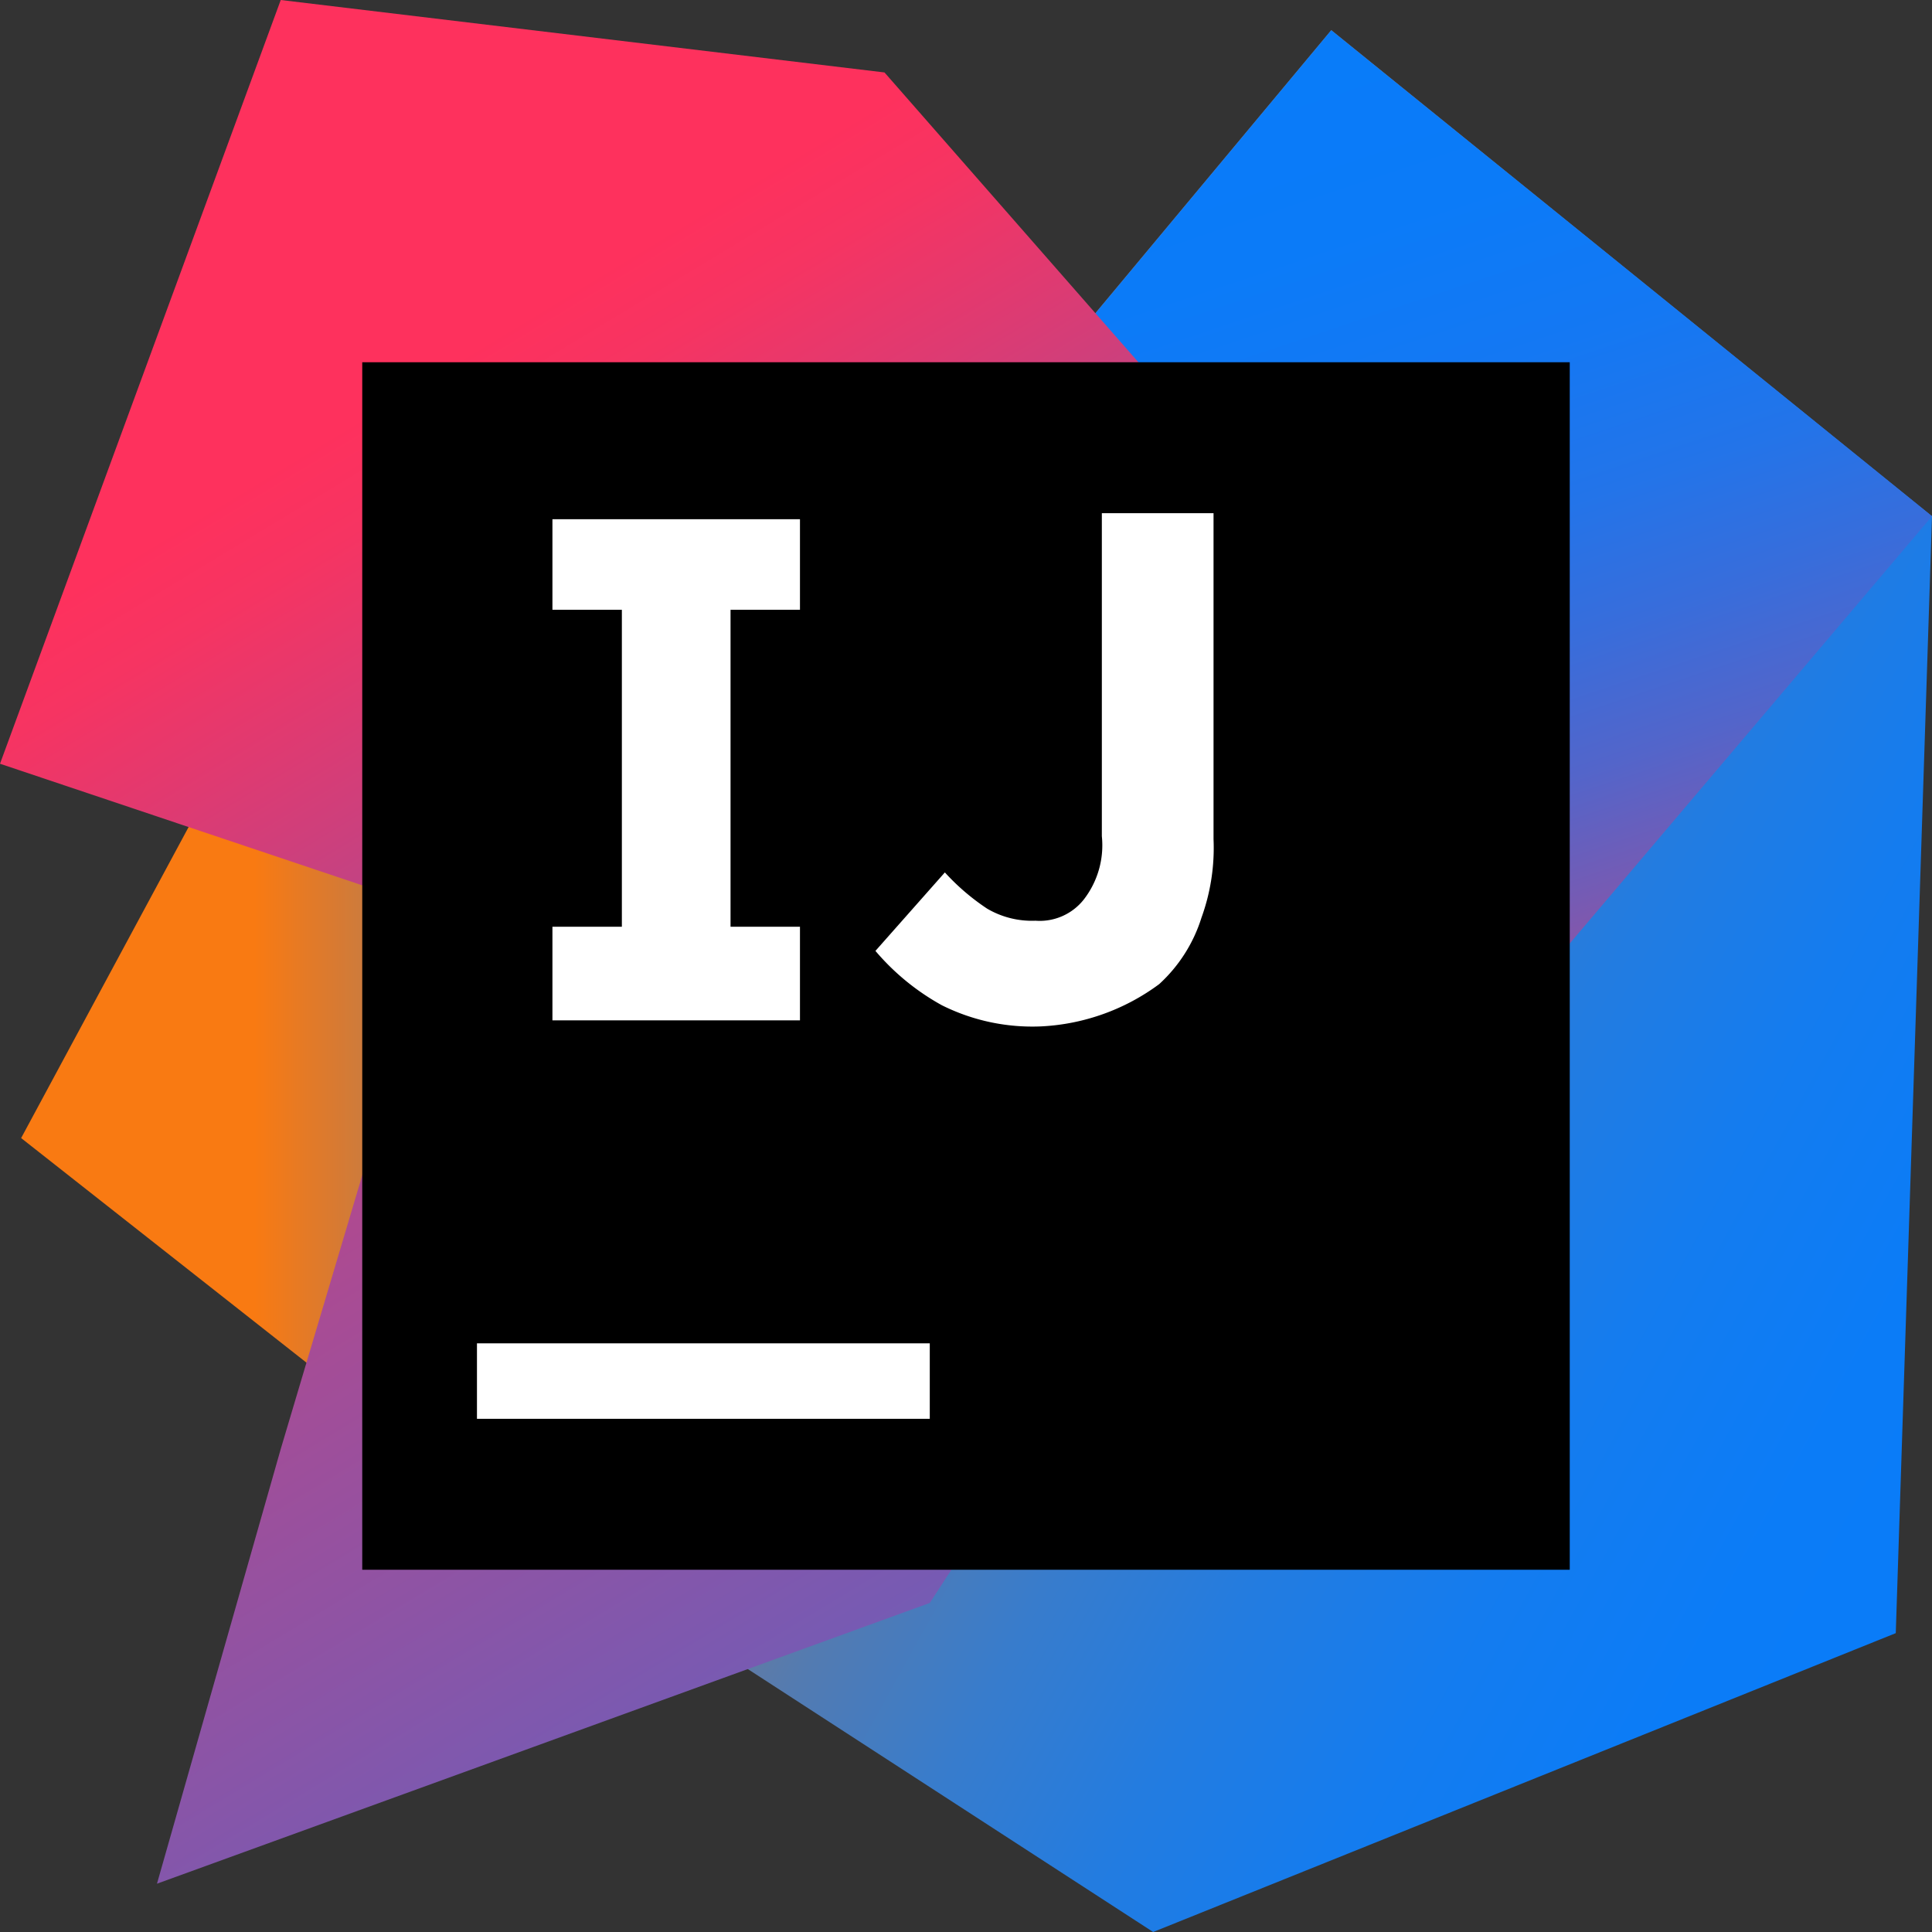
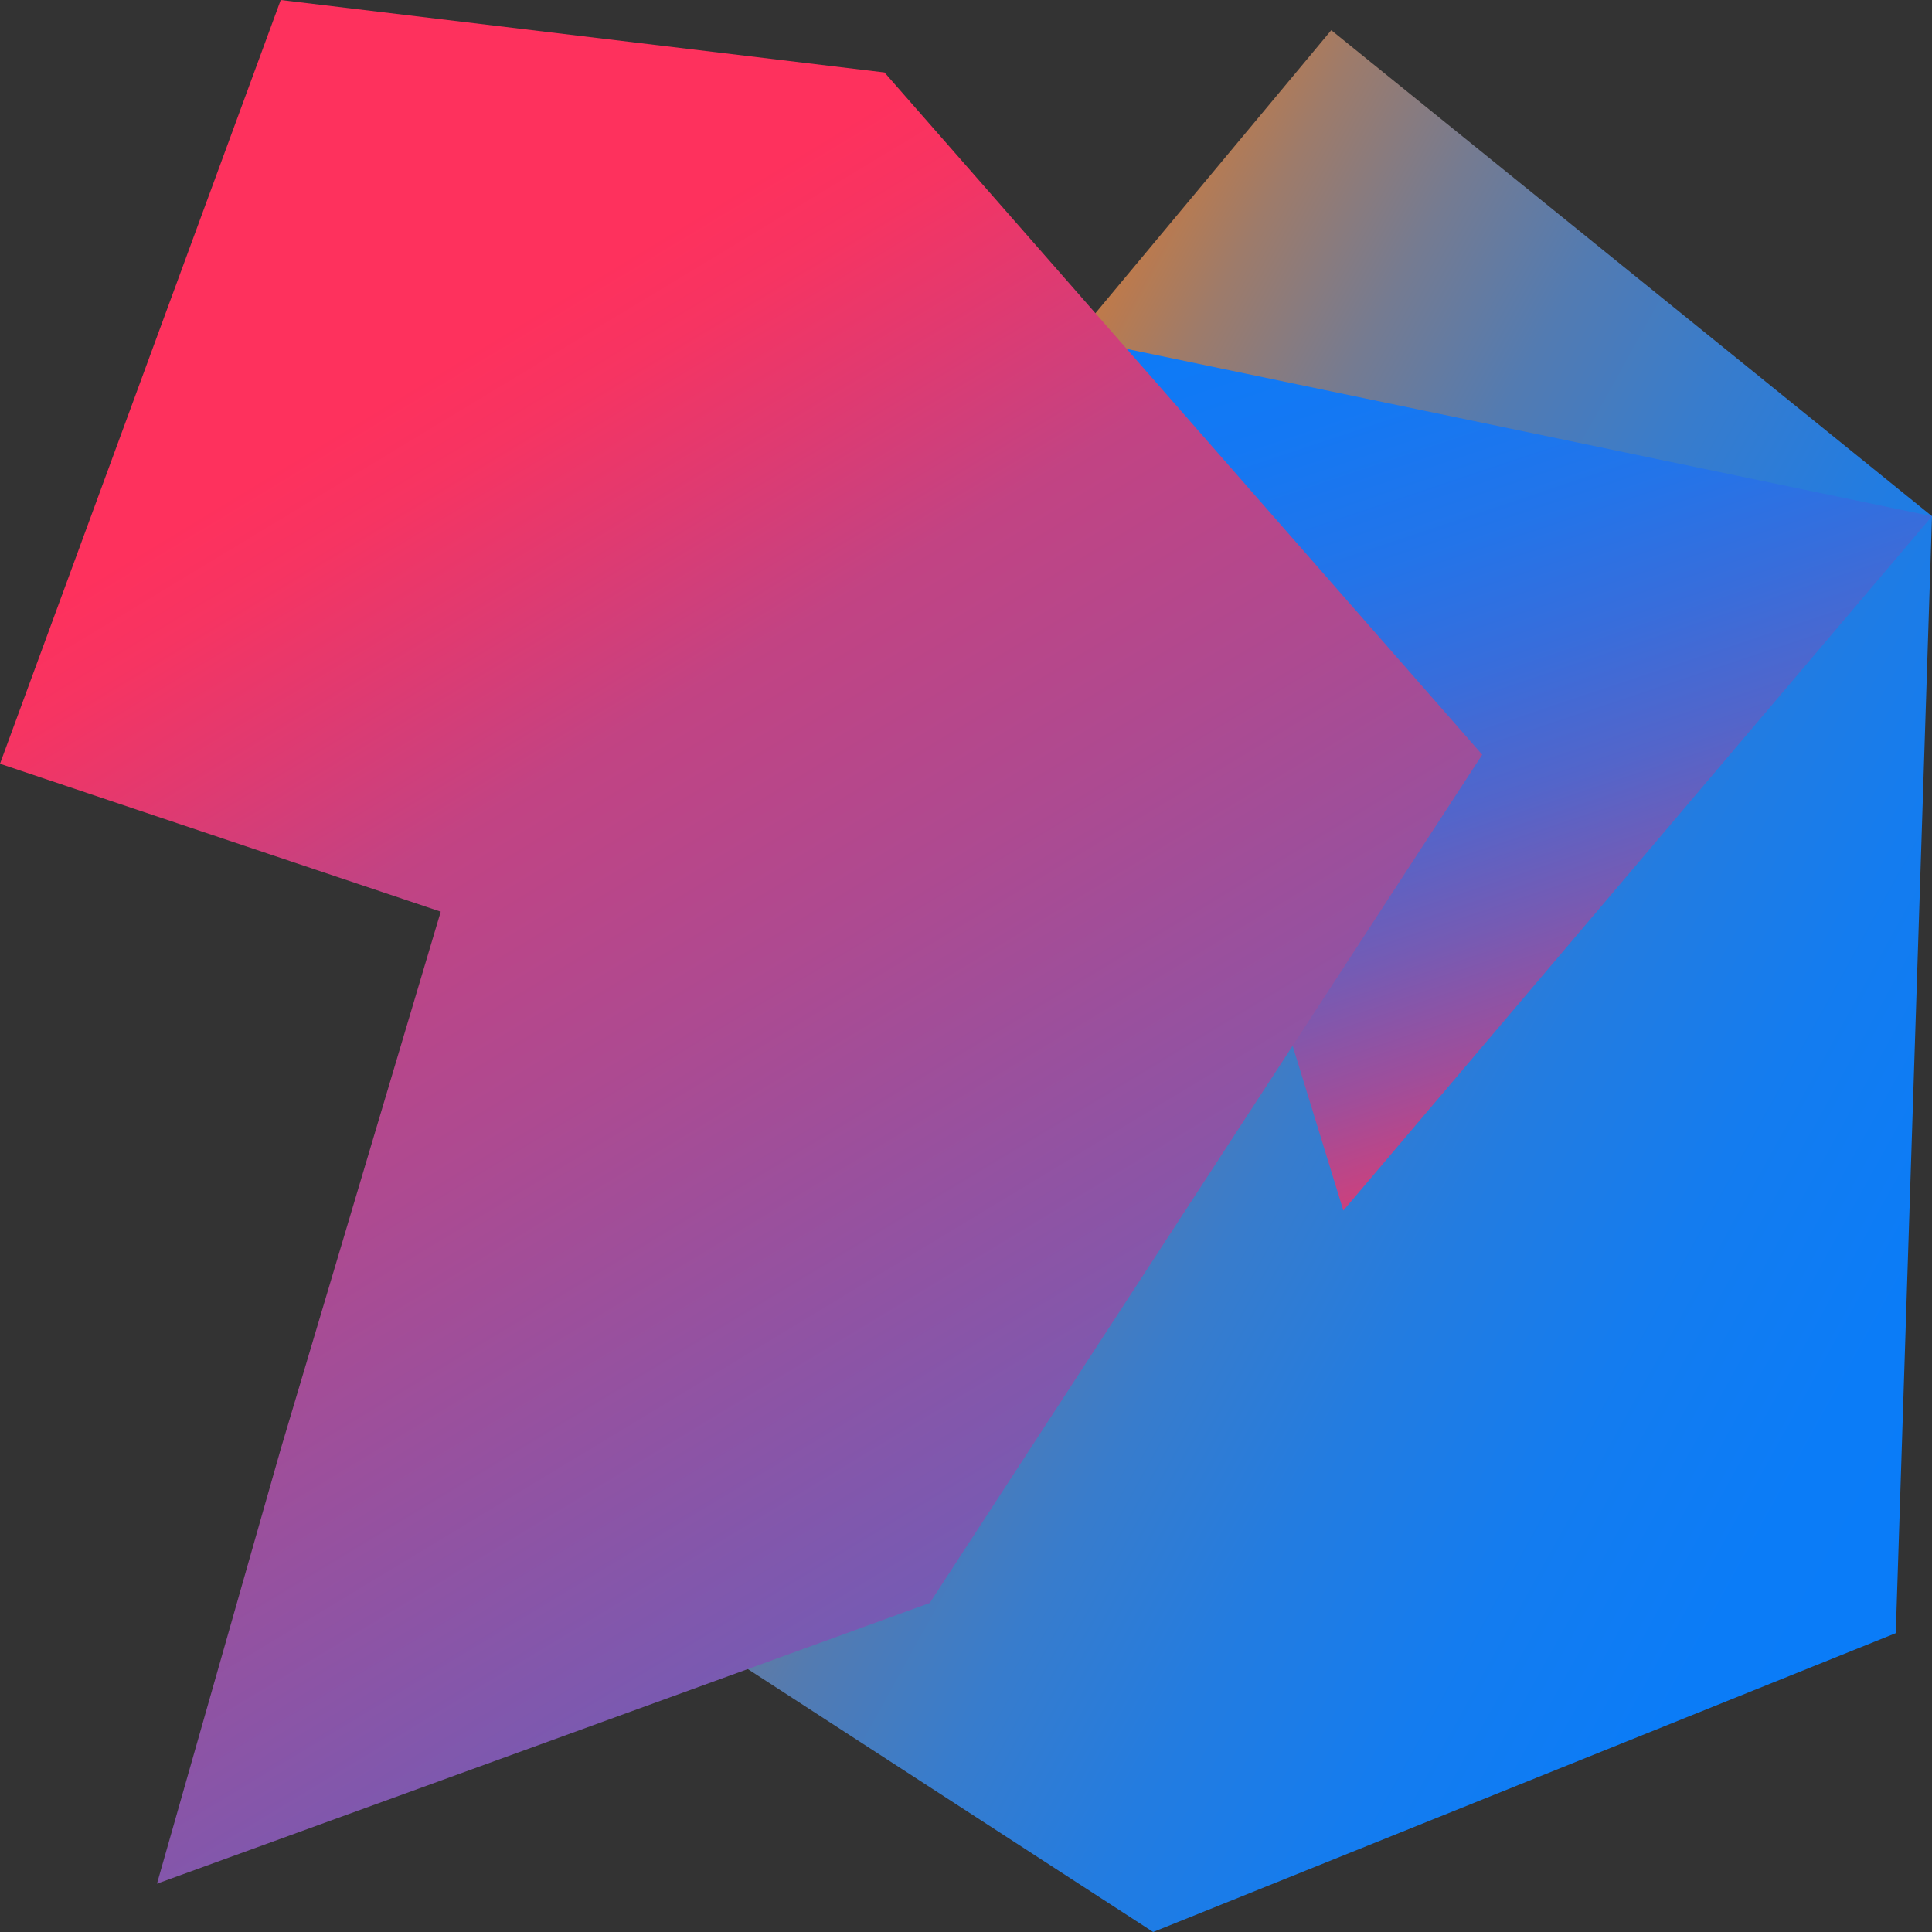
<svg xmlns="http://www.w3.org/2000/svg" data-name="Layer 1" viewBox="0 0 64 64">
  <rect x="0" y="0" width="64" height="64" fill="#333333" stroke="none" />
  <defs>
    <linearGradient id="a" x1=".7" x2="30.44" y1="-384.08" y2="-384.08" gradientTransform="translate(0 420.73)" gradientUnits="userSpaceOnUse">
      <stop offset=".26" stop-color="#f97a12" />
      <stop offset=".46" stop-color="#b07b58" />
      <stop offset=".72" stop-color="#577bae" />
      <stop offset=".91" stop-color="#1e7ce5" />
      <stop offset="1" stop-color="#087cfa" />
    </linearGradient>
    <linearGradient id="b" x1="23.54" x2="72.6" y1="-397.97" y2="-370.83" gradientTransform="translate(0 420.73)" gradientUnits="userSpaceOnUse">
      <stop offset="0" stop-color="#f97a12" />
      <stop offset=".07" stop-color="#cb7a3e" />
      <stop offset=".15" stop-color="#9e7b6a" />
      <stop offset=".24" stop-color="#757b91" />
      <stop offset=".33" stop-color="#537bb1" />
      <stop offset=".43" stop-color="#387ccc" />
      <stop offset=".54" stop-color="#237ce0" />
      <stop offset=".66" stop-color="#147cef" />
      <stop offset=".79" stop-color="#0b7cf7" />
      <stop offset="1" stop-color="#087cfa" />
    </linearGradient>
    <linearGradient id="c" x1="57.8" x2="44.15" y1="-381.51" y2="-422.32" gradientTransform="translate(0 420.73)" gradientUnits="userSpaceOnUse">
      <stop offset="0" stop-color="#fe315d" />
      <stop offset=".08" stop-color="#cb417e" />
      <stop offset=".16" stop-color="#9e4e9b" />
      <stop offset=".25" stop-color="#755bb4" />
      <stop offset=".34" stop-color="#5365ca" />
      <stop offset=".44" stop-color="#386ddb" />
      <stop offset=".54" stop-color="#2374e9" />
      <stop offset=".66" stop-color="#1478f3" />
      <stop offset=".79" stop-color="#0b7bf8" />
      <stop offset="1" stop-color="#087cfa" />
    </linearGradient>
    <linearGradient id="d" x1="9.82" x2="50.78" y1="-405.7" y2="-337.94" gradientTransform="translate(0 420.73)" gradientUnits="userSpaceOnUse">
      <stop offset="0" stop-color="#fe315d" />
      <stop offset=".04" stop-color="#f63462" />
      <stop offset=".1" stop-color="#df3a71" />
      <stop offset=".17" stop-color="#c24383" />
      <stop offset=".29" stop-color="#ad4a91" />
      <stop offset=".55" stop-color="#755bb4" />
      <stop offset=".92" stop-color="#1d76ed" />
      <stop offset="1" stop-color="#087cfa" />
    </linearGradient>
  </defs>
-   <path fill="url(#a)" d="M16.2 49.9L.7 37.7l7.7-14.3L30.5 32 16.2 49.9z" />
  <path fill="url(#b)" d="M64 17.1l-1.2 37L38.2 64l-14.8-9.6L45 32l-9.4-20.8L44.1 1 64 17.1z" />
-   <path fill="url(#c)" d="M64 17.1l-19.5 23-8.9-28.9L44.1 1 64 17.1z" />
+   <path fill="url(#c)" d="M64 17.1l-19.5 23-8.9-28.9z" />
  <path fill="url(#d)" d="M30.8 53.1L5.2 62.4 9.3 48l5.3-17.8L0 25.3 9.3 0l20 2.4L49.1 25 30.8 53.1z" />
-   <path d="M12 12h40v40H12z" />
  <g fill="#fff">
-     <path d="M15.8 44.5h15V47h-15zM26.5 20.2v-3h-8.2v3h2.3v10.5h-2.3v3.1h8.2v-3.1h-2.3V20.2h2.3zM34.5 34a6.71 6.71 0 0 1-3.3-.7 7.87 7.87 0 0 1-2.2-1.8l2.3-2.6a7.47 7.47 0 0 0 1.4 1.2 2.93 2.93 0 0 0 1.6.4 1.86 1.86 0 0 0 1.6-.7 2.93 2.93 0 0 0 .6-2.1V17h3.7v10.8a6.77 6.77 0 0 1-.4 2.6 5 5 0 0 1-1.4 2.2 7.15 7.15 0 0 1-3.9 1.4" />
-   </g>
+     </g>
</svg>